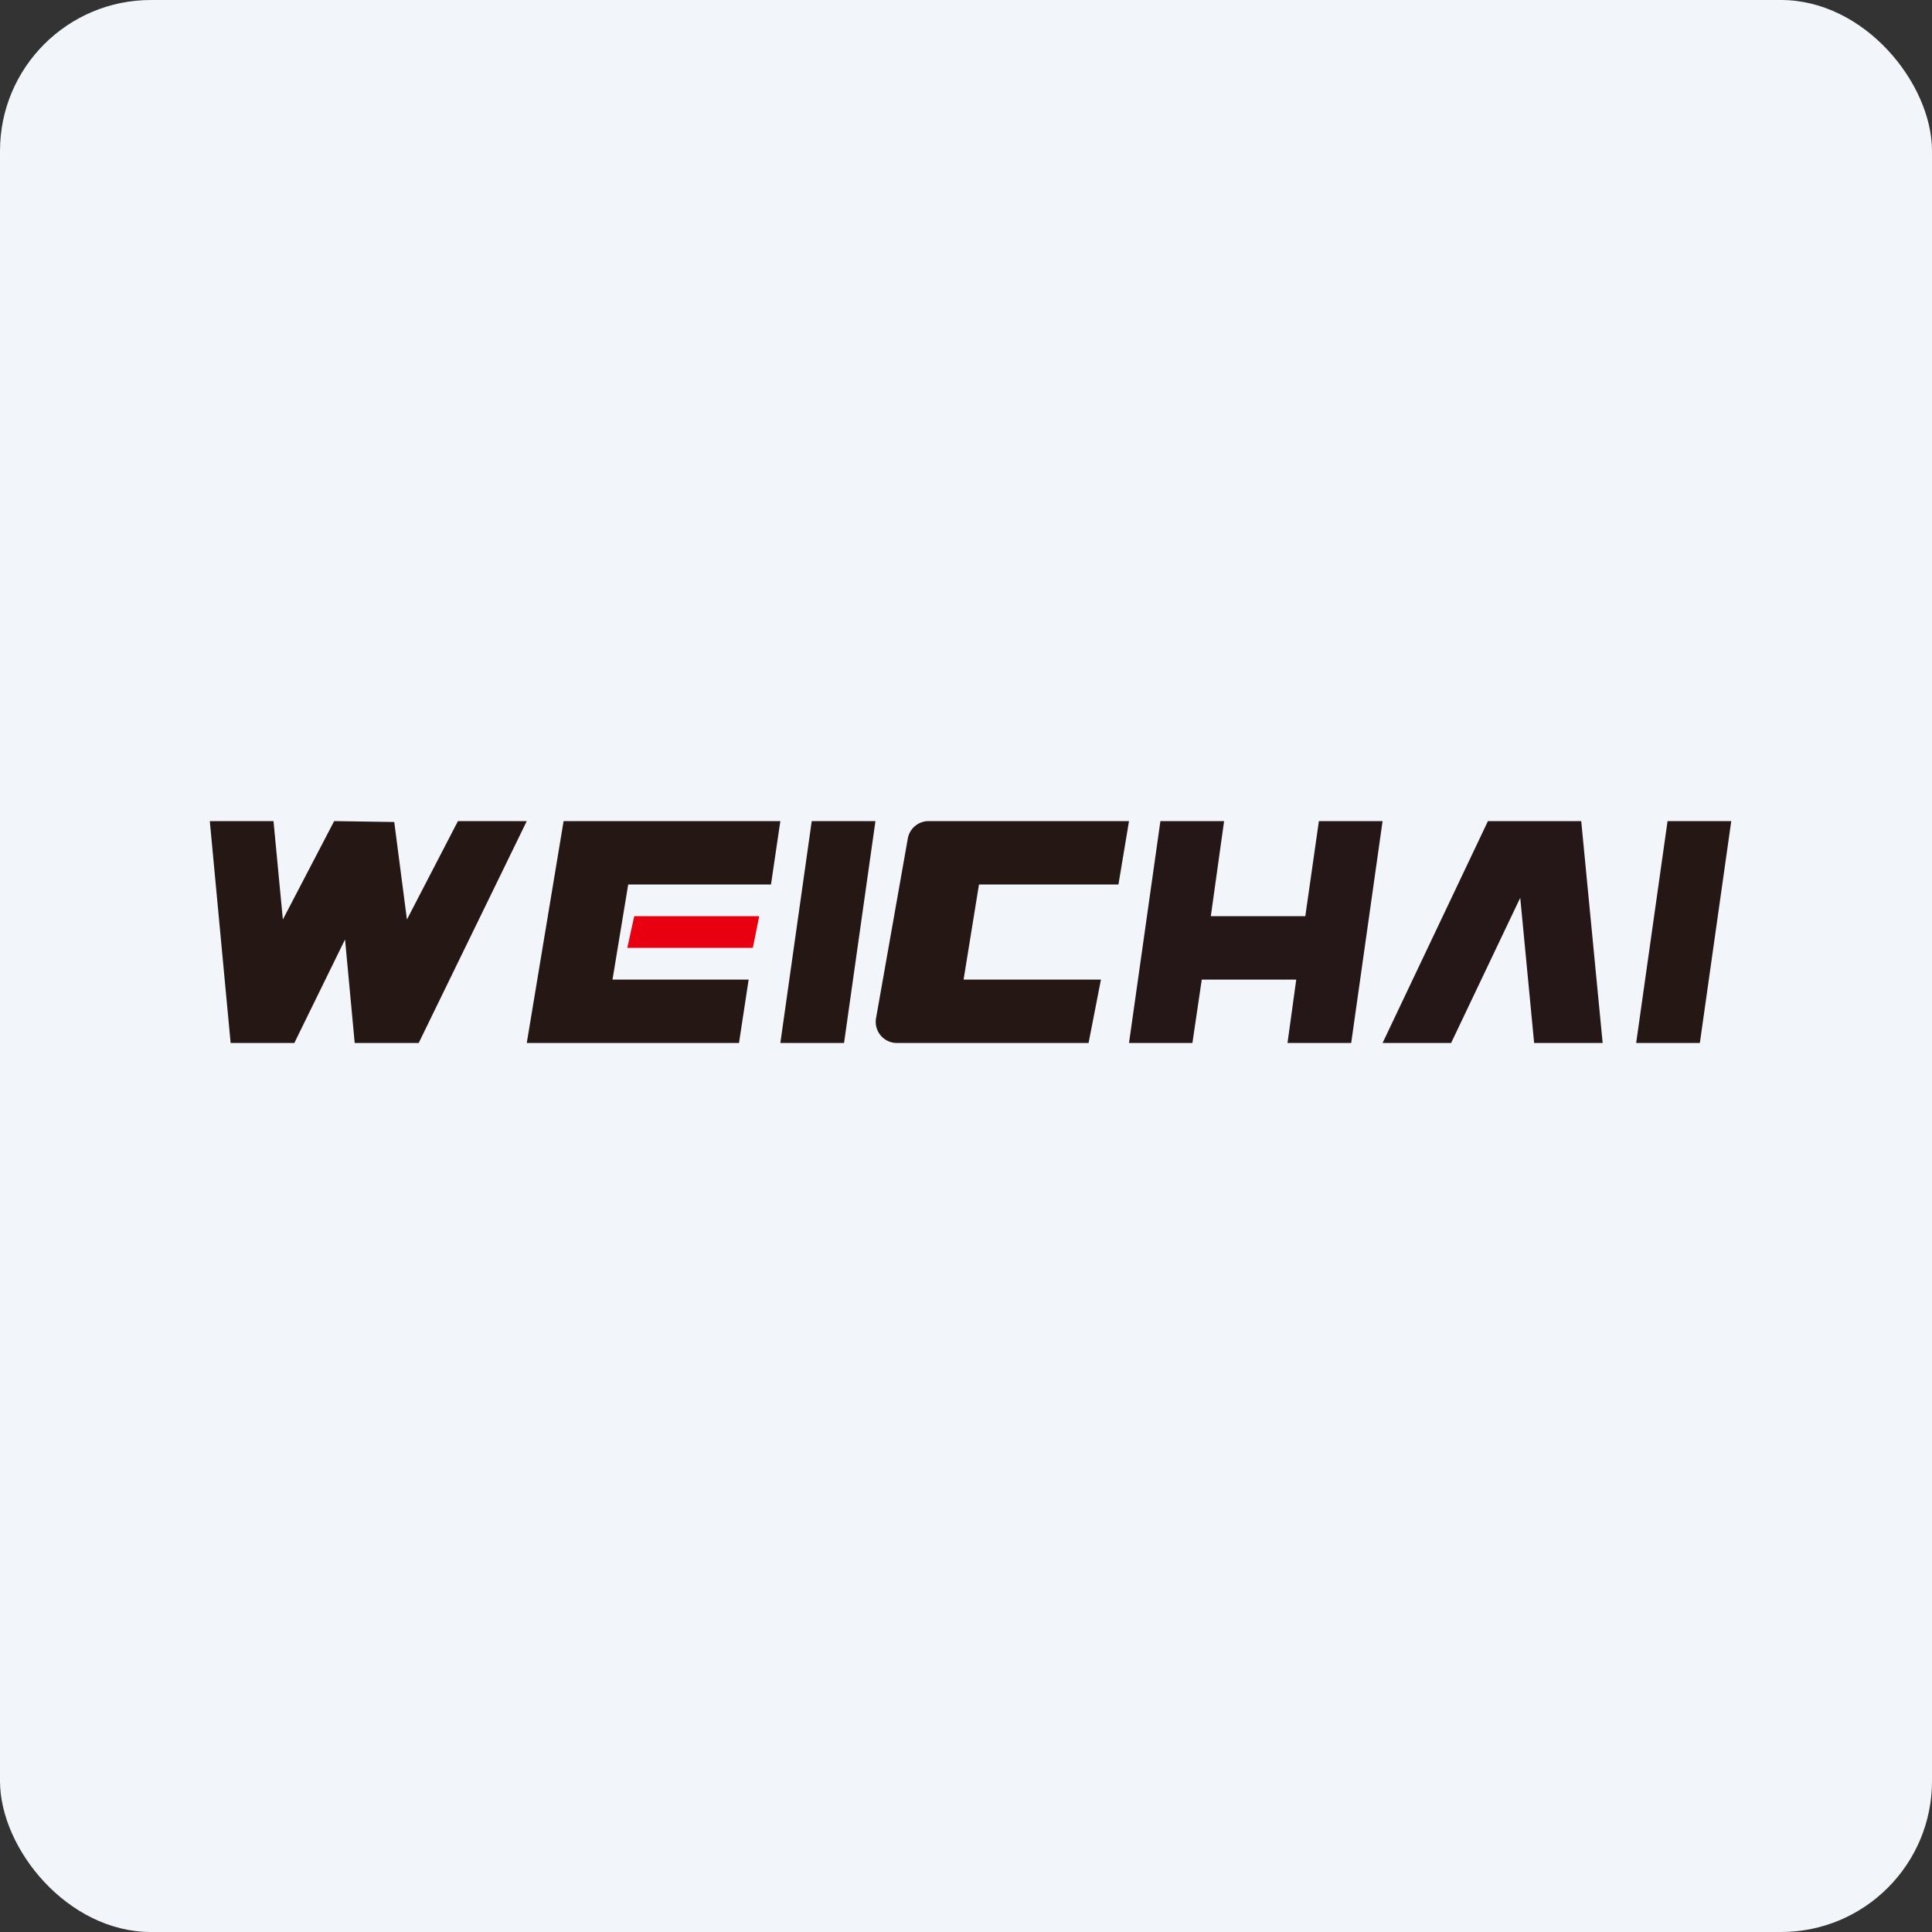
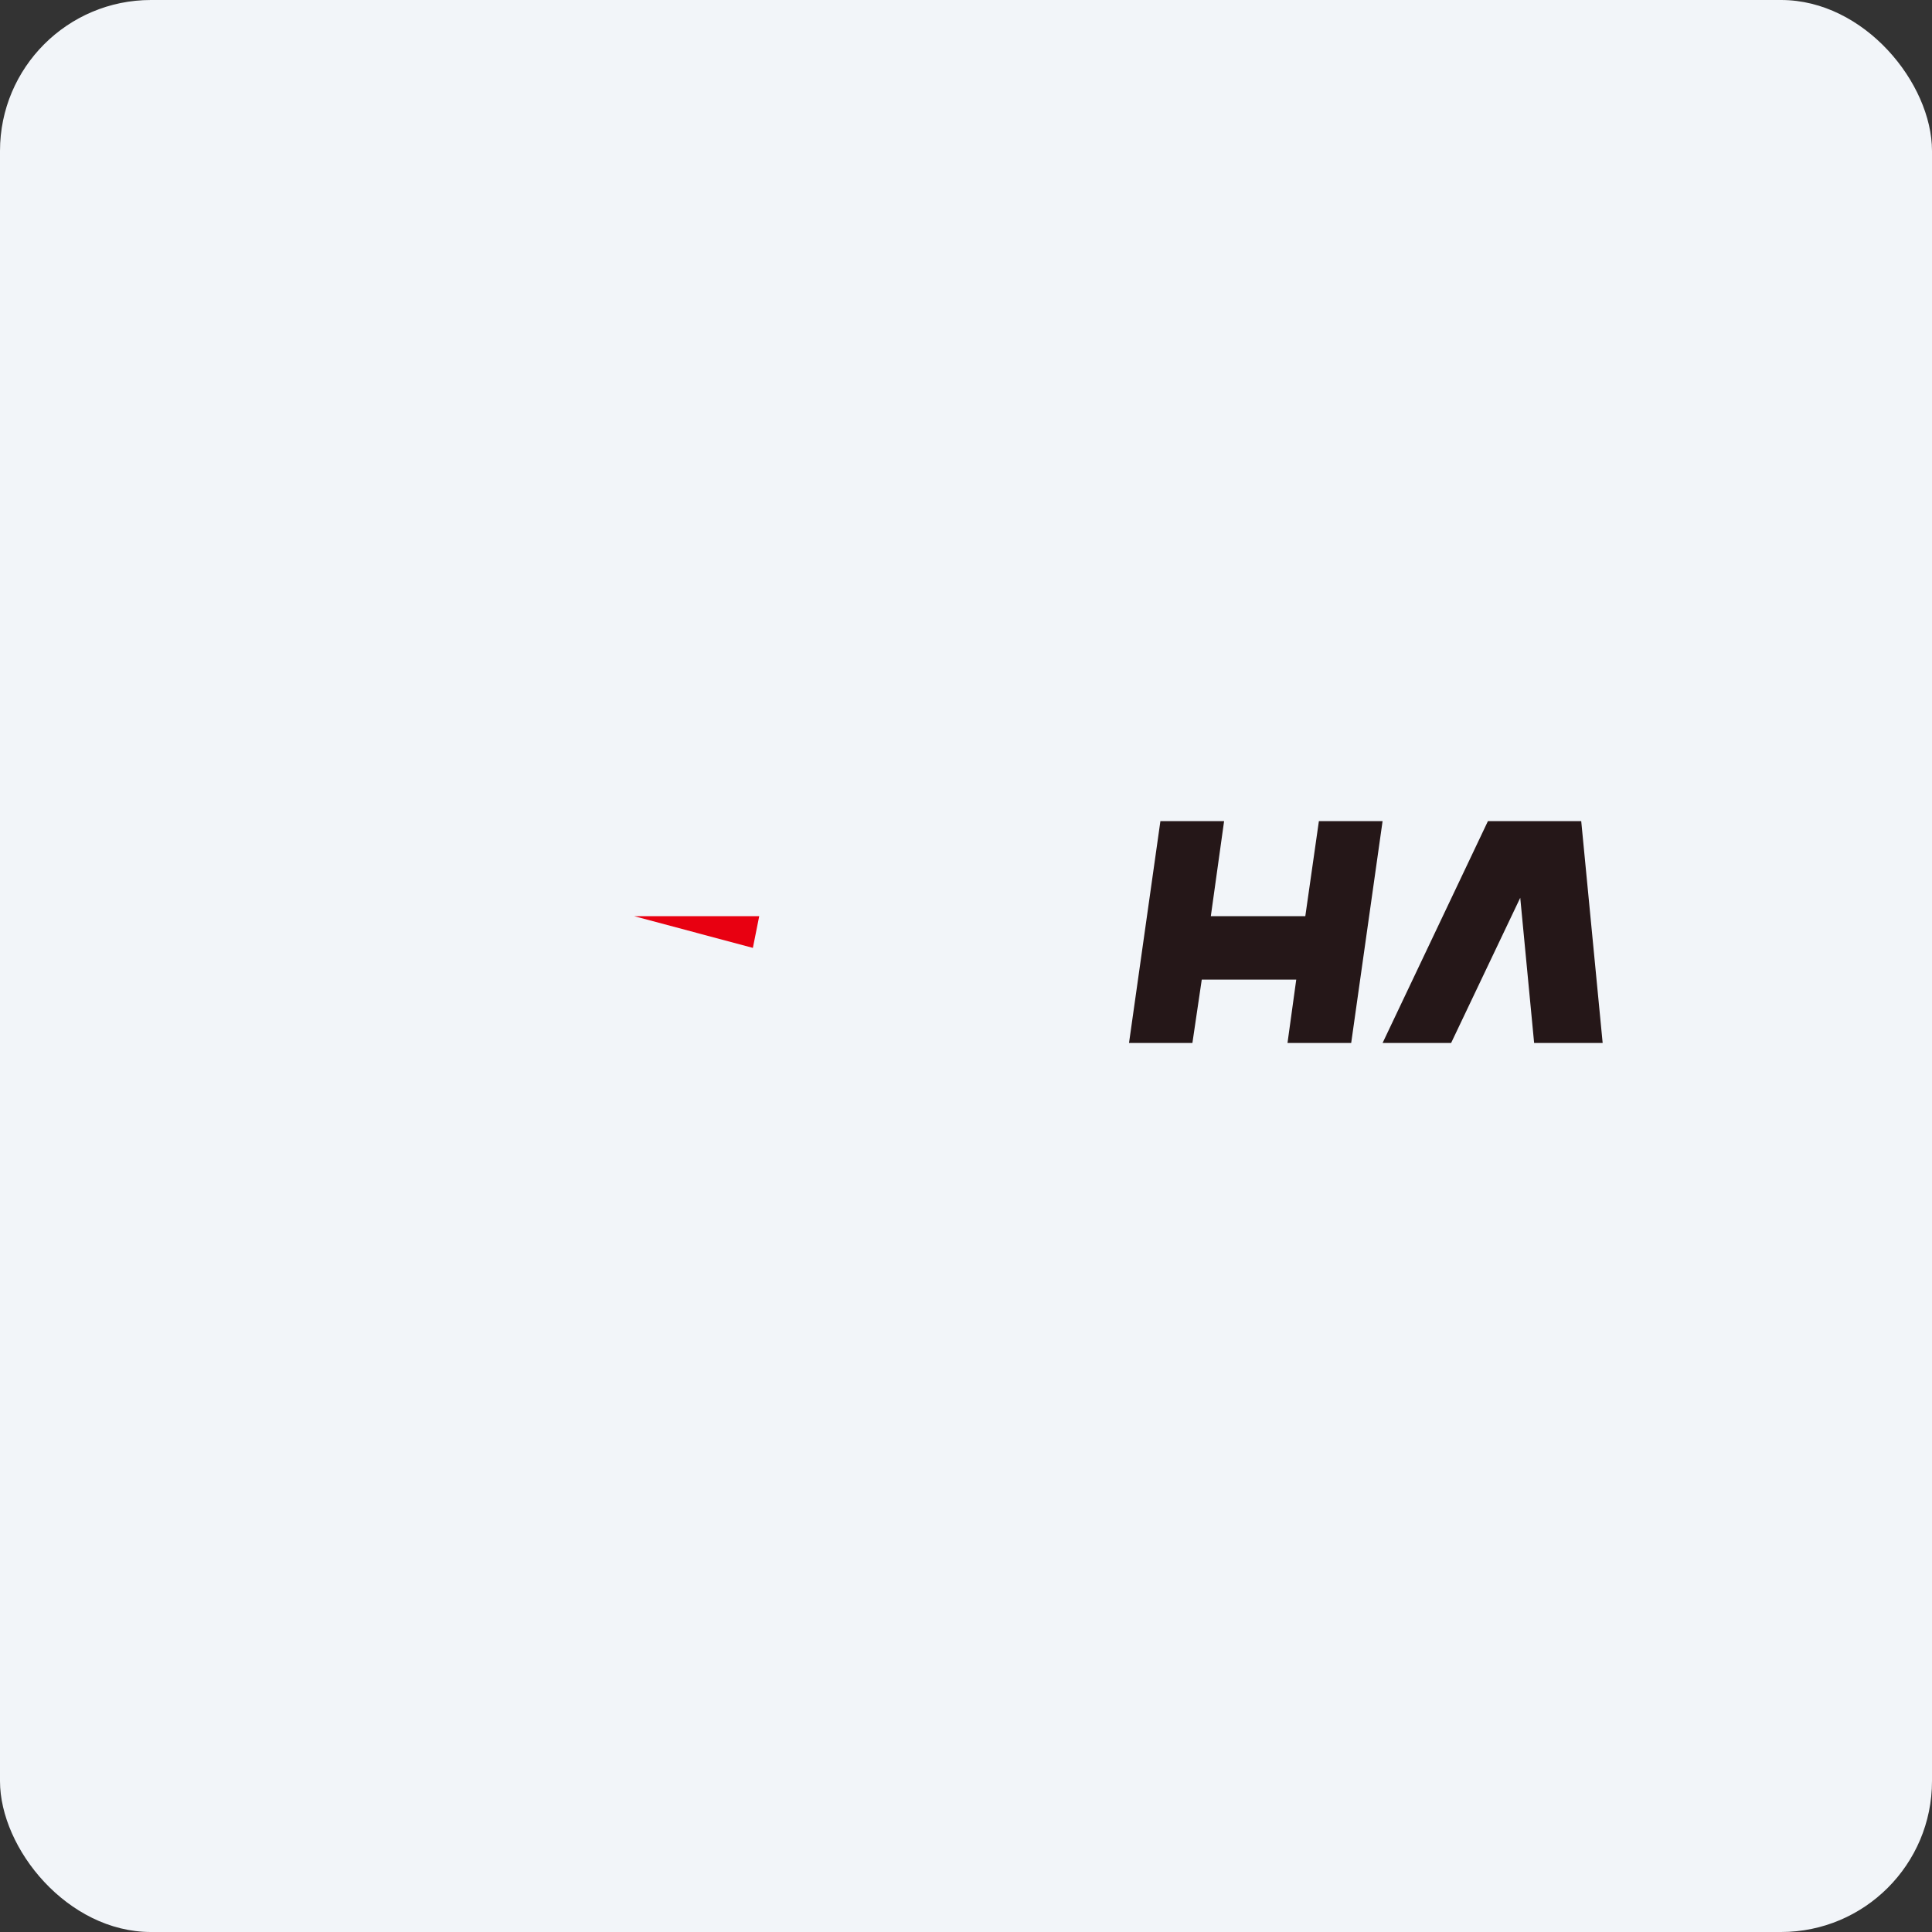
<svg xmlns="http://www.w3.org/2000/svg" width="64" height="64" viewBox="0 0 64 64">
  <rect x="0" y="0" width="64" height="64" fill="#333333" stroke="none" />
  <rect x="0" y="0" width="64" height="64" rx="5" ry="5" fill="#f2f5f9" />
  <path fill="#f2f5f9" d="M 2.75,2 L 61.55,2 L 61.55,60.80 L 2.75,60.80 L 2.75,2" />
-   <path d="M 9.06,27.20 L 6.95,27.20 L 7.64,34.55 L 9.75,34.55 L 11.43,31.12 L 11.75,34.55 L 13.87,34.55 L 17.45,27.20 L 15.17,27.20 L 13.48,30.46 L 13.06,27.23 L 11.07,27.20 L 9.37,30.46 L 9.06,27.20 M 26.89,27.20 L 29,27.20 L 27.96,34.55 L 25.85,34.55 L 26.89,27.20 M 55.24,27.20 L 57.35,27.20 L 56.31,34.55 L 54.20,34.55 L 55.24,27.20 M 18.67,27.20 L 25.85,27.20 L 25.54,29.30 L 20.81,29.30 L 20.29,32.45 L 24.80,32.45 L 24.48,34.55 L 17.45,34.55 L 18.67,27.20 M 30.07,27.79 A 0.70,0.70 0 0,1 30.75,27.20 L 37.40,27.20 L 37.05,29.30 L 32.43,29.30 L 31.92,32.45 L 36.47,32.45 L 36.06,34.55 L 29.71,34.55 A 0.70,0.70 0 0,1 29.02,33.73 L 30.07,27.79 L 30.07,27.79" fill="#251714" />
-   <path d="M 21.01,30.35 L 25.15,30.35 L 24.94,31.40 L 20.78,31.40 L 21.01,30.35" fill="#e80011" />
+   <path d="M 21.01,30.35 L 25.15,30.35 L 24.94,31.40 L 21.01,30.35" fill="#e80011" />
  <path d="M 38.44,27.20 L 40.55,27.20 L 40.11,30.35 L 43.24,30.35 L 43.69,27.20 L 45.80,27.20 L 44.76,34.55 L 42.65,34.55 L 42.94,32.45 L 39.81,32.45 L 39.50,34.55 L 37.40,34.55 L 38.44,27.20 M 50.11,27.20 L 49.29,27.20 L 45.80,34.55 L 48.07,34.55 L 50.36,29.74 L 50.82,34.55 L 53.09,34.55 L 52.38,27.20 L 50.11,27.20" fill="#251718" />
</svg>